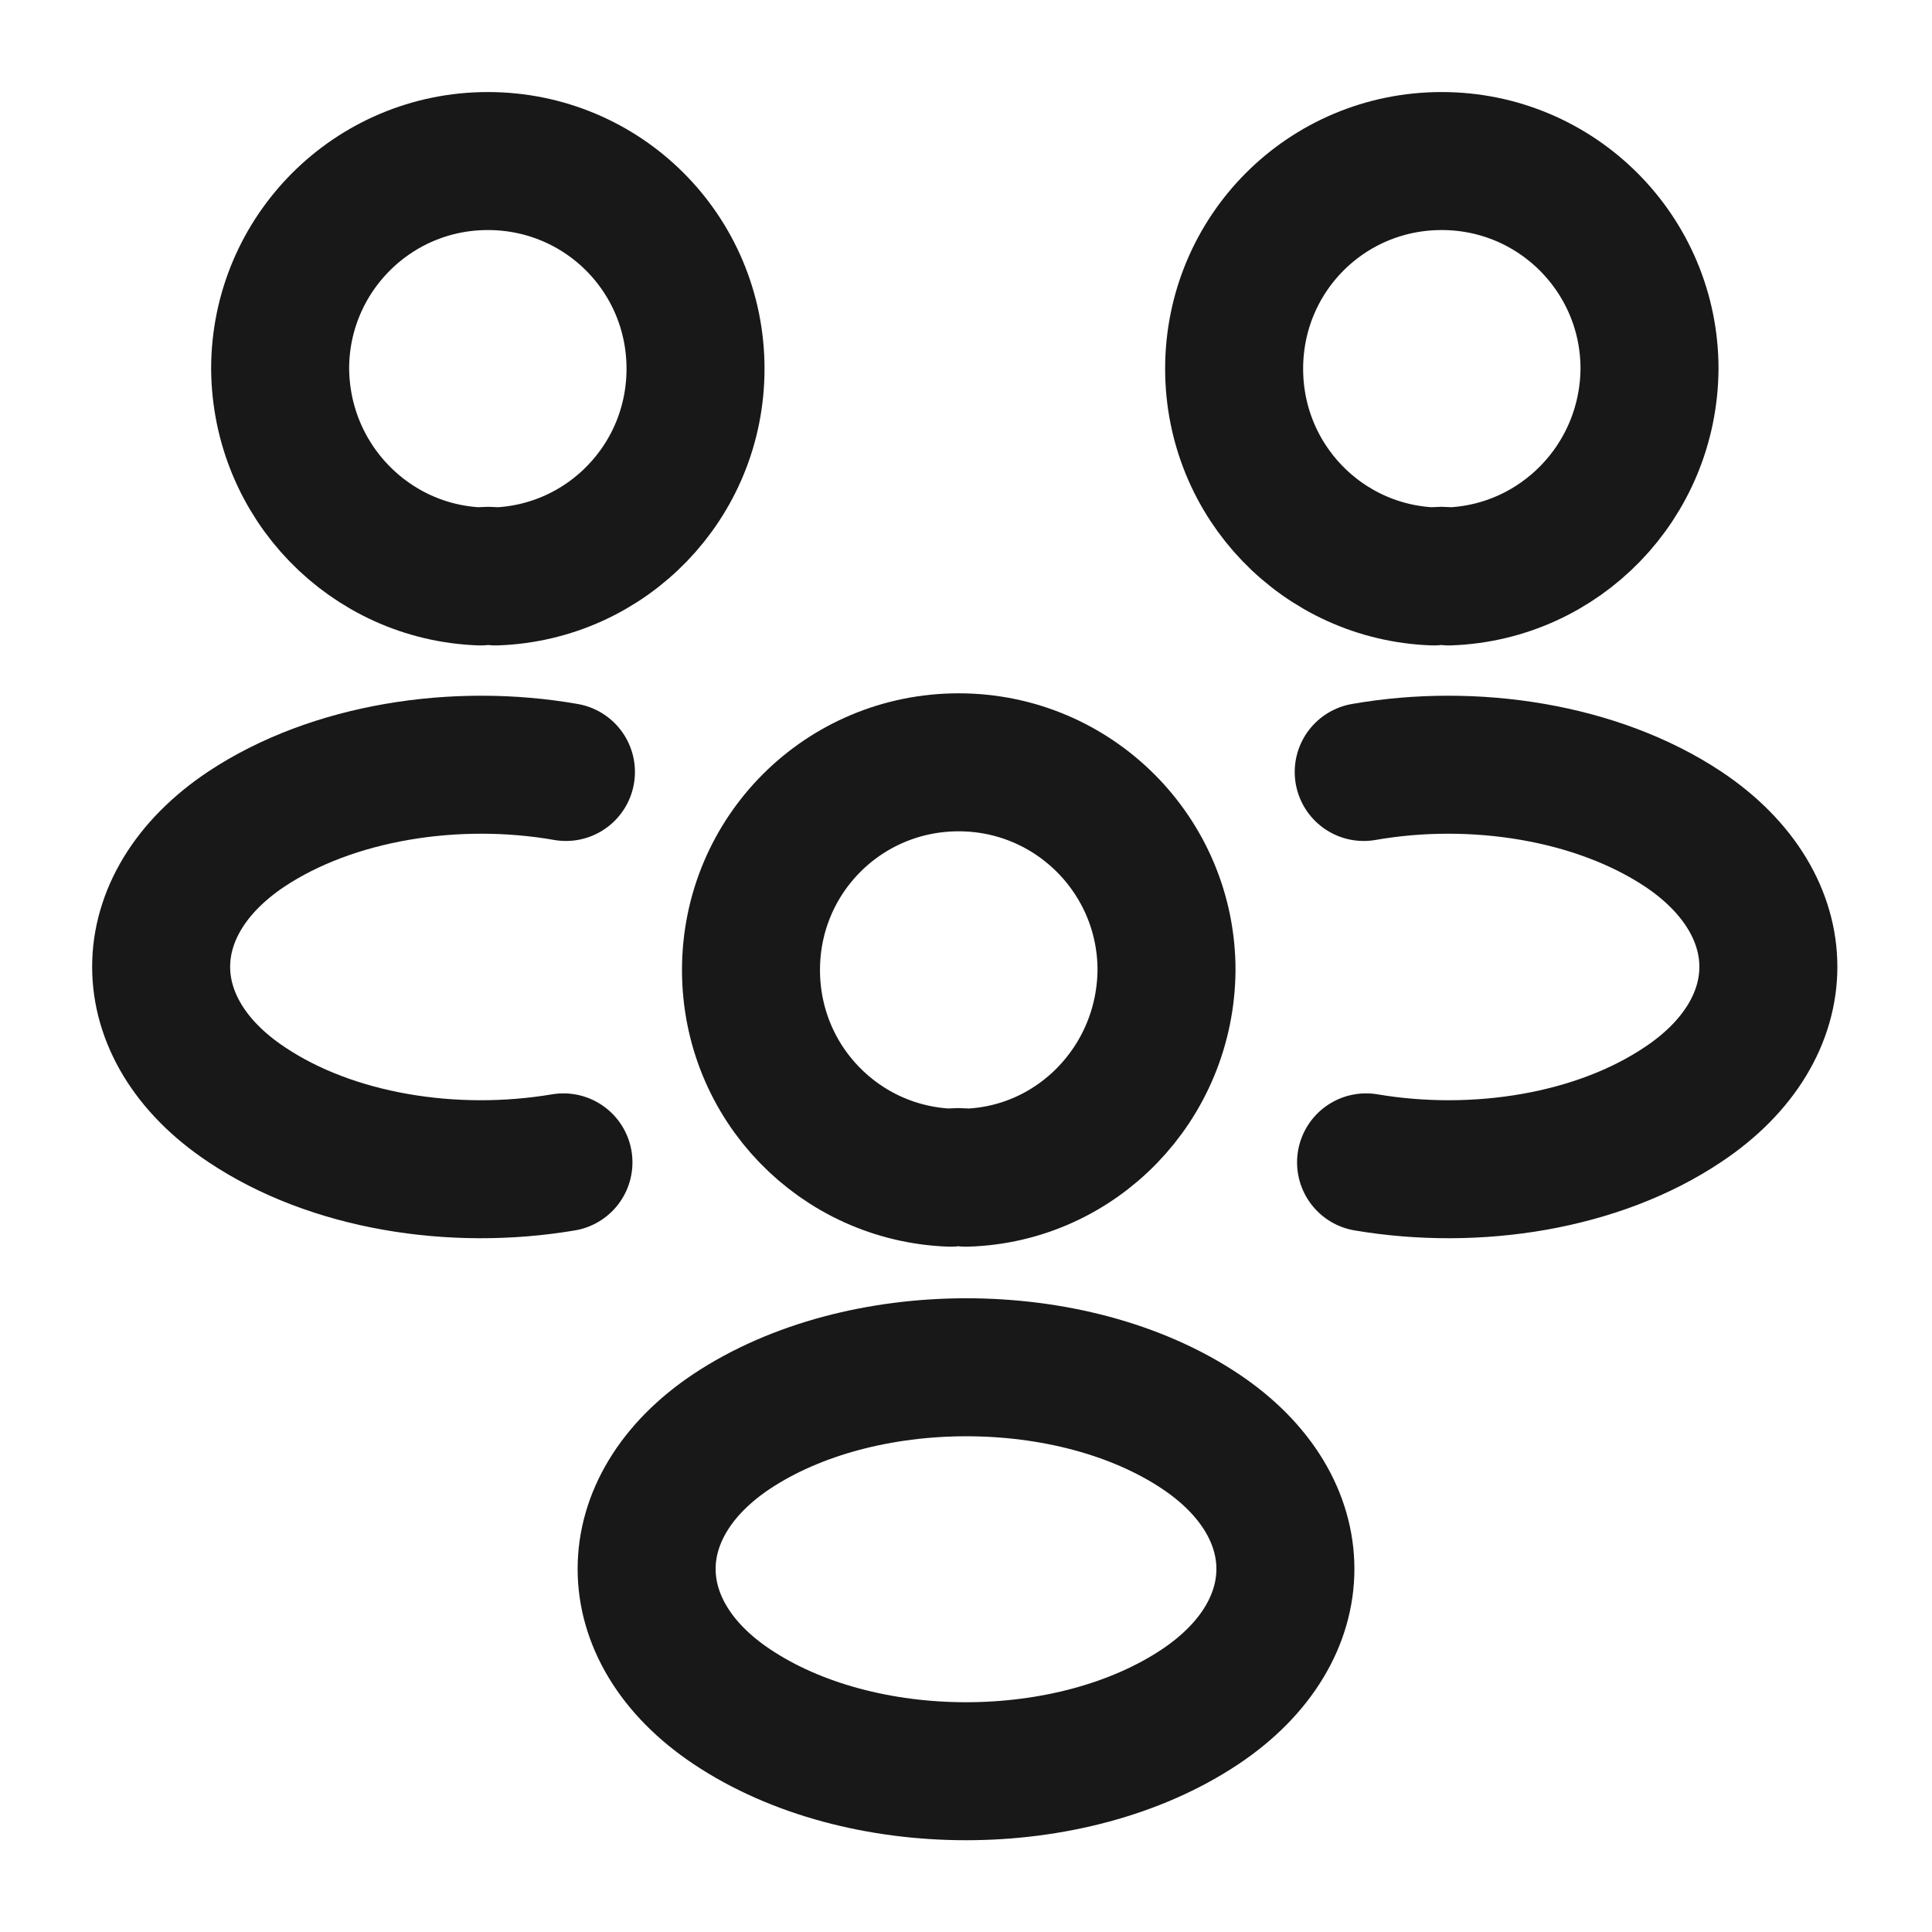
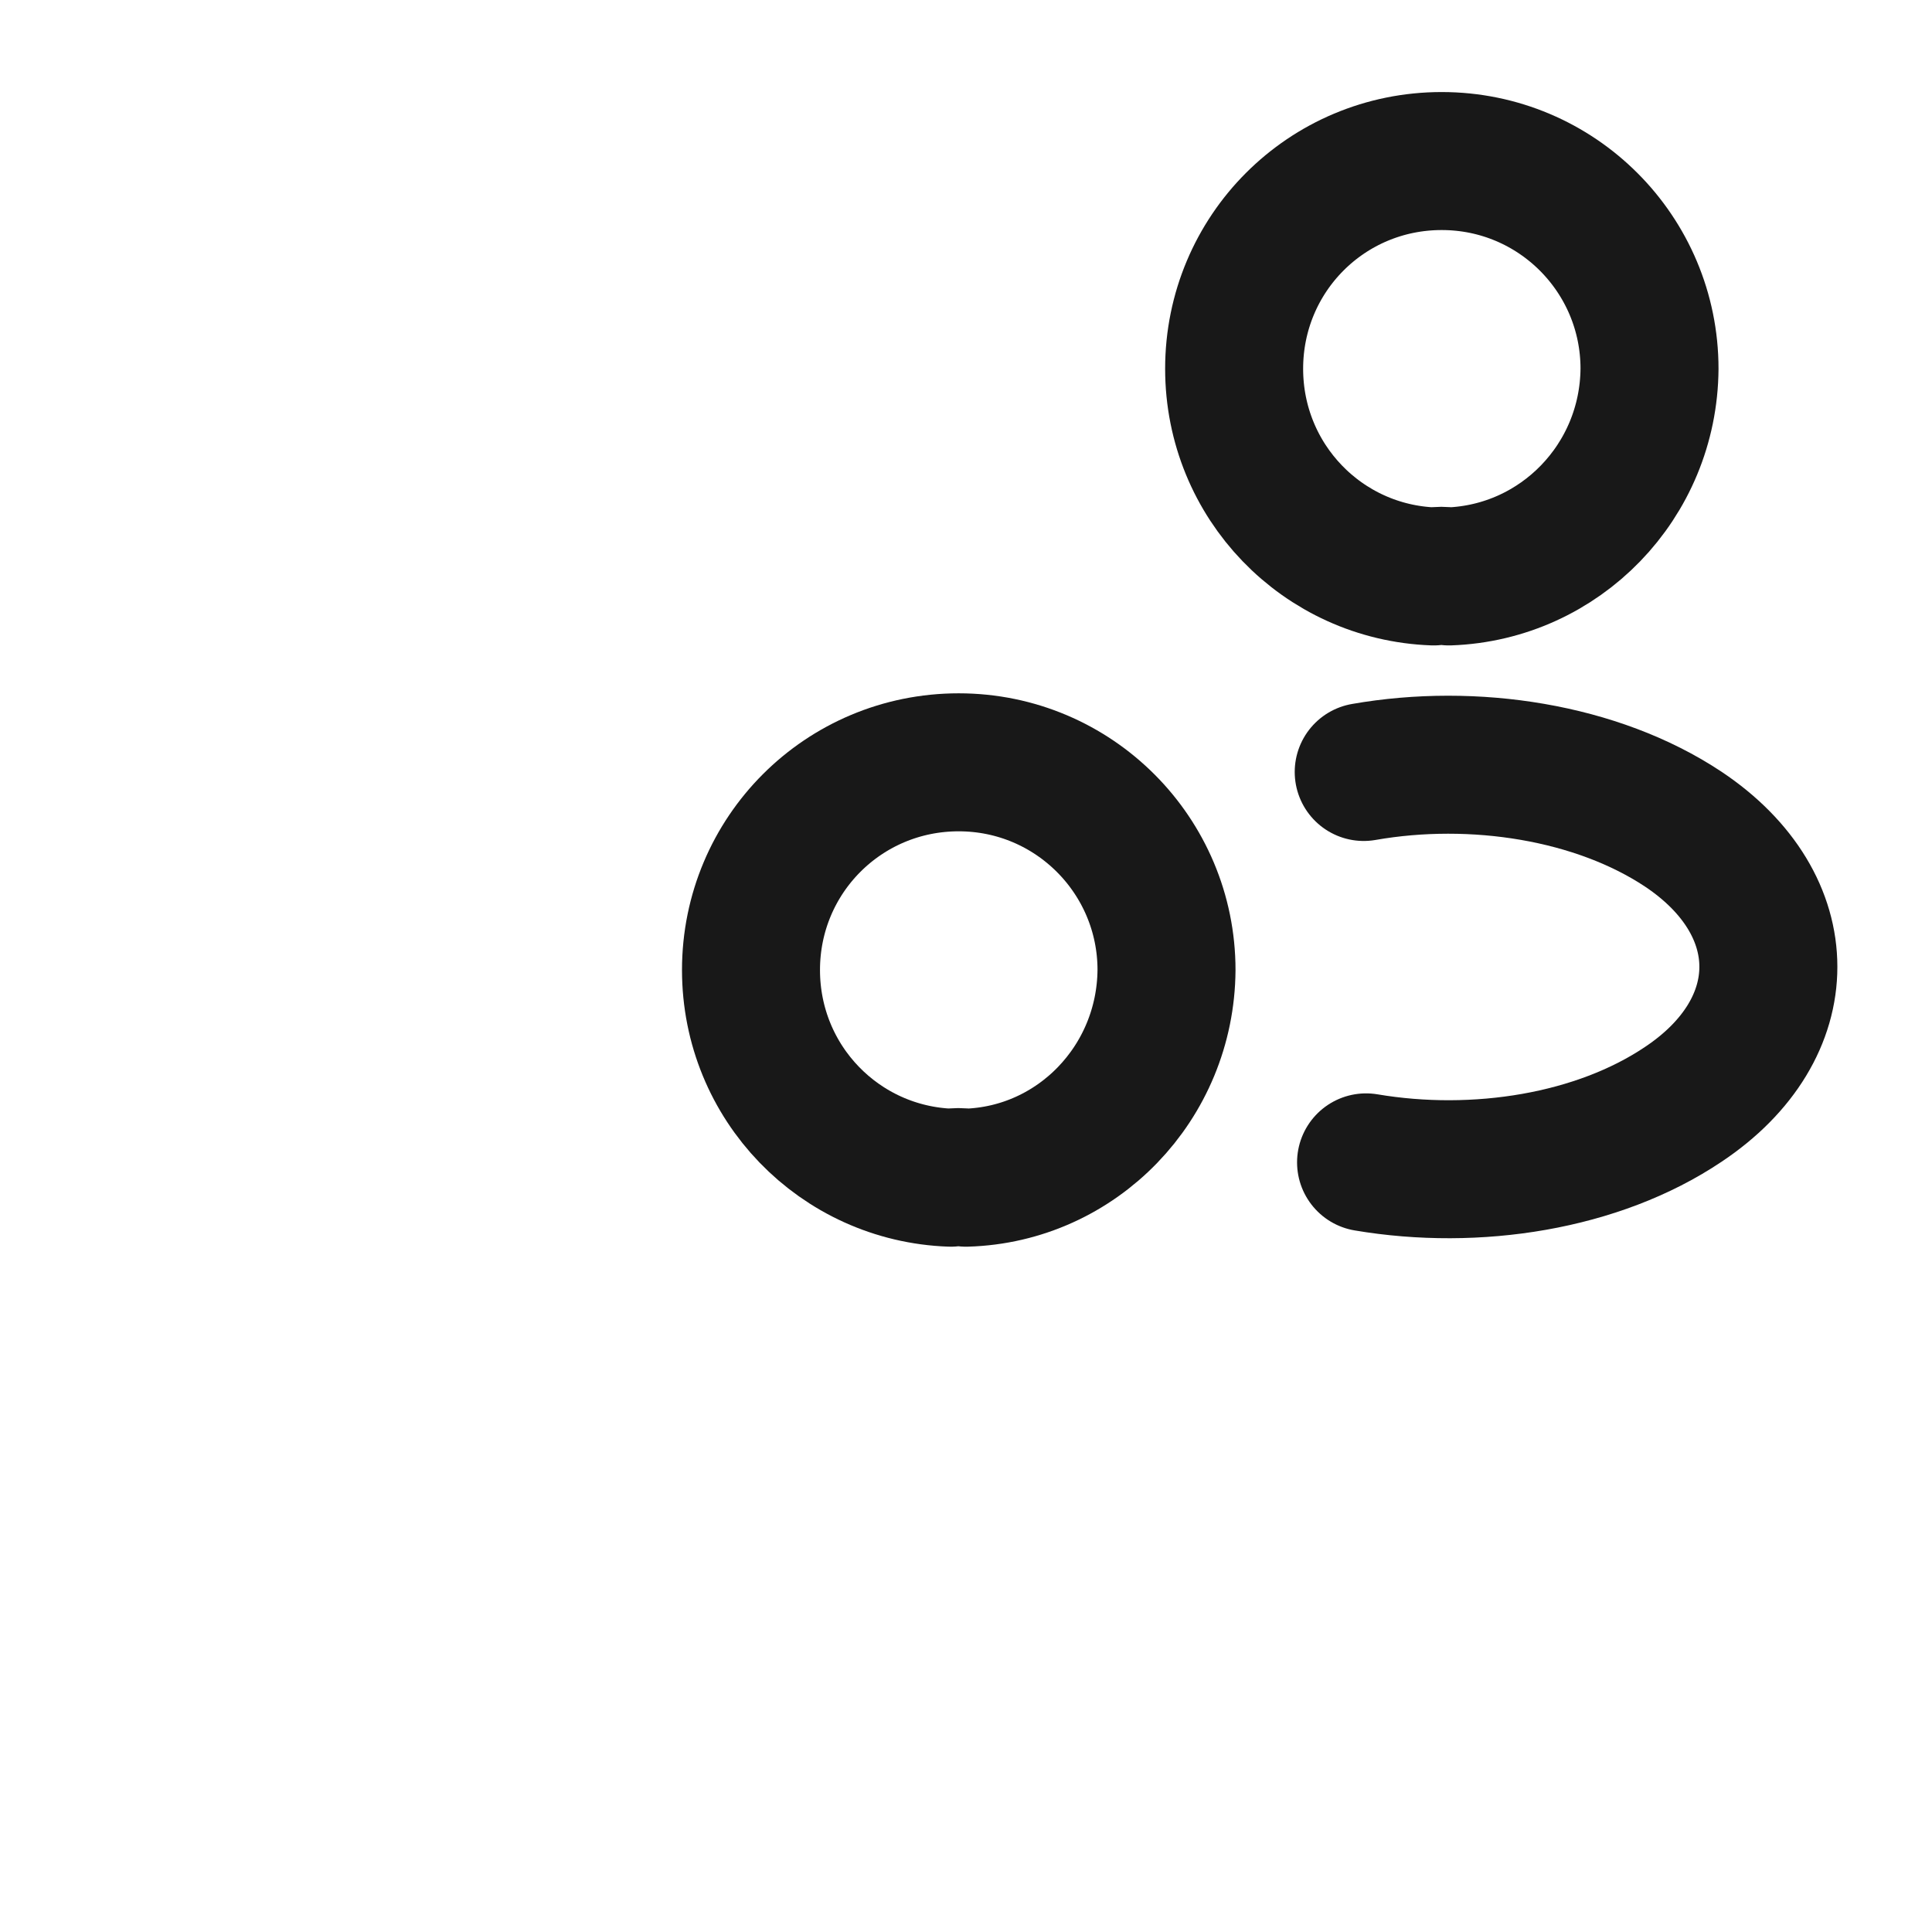
<svg xmlns="http://www.w3.org/2000/svg" width="14" height="14" viewBox="0 0 14 14" fill="none">
  <path d="M10.5 4.177C10.465 4.171 10.424 4.171 10.389 4.177C9.584 4.148 8.943 3.488 8.943 2.672C8.943 1.838 9.613 1.167 10.447 1.167C11.282 1.167 11.953 1.843 11.953 2.672C11.947 3.488 11.305 4.148 10.5 4.177Z" stroke="#181818" stroke-linecap="round" stroke-linejoin="round" />
  <path d="M9.899 8.423C10.698 8.558 11.579 8.418 12.197 8.003C13.02 7.455 13.02 6.557 12.197 6.008C11.573 5.594 10.681 5.454 9.882 5.594" stroke="#181818" stroke-linecap="round" stroke-linejoin="round" />
-   <path d="M3.482 4.177C3.518 4.171 3.558 4.171 3.593 4.177C4.398 4.148 5.04 3.488 5.04 2.672C5.04 1.838 4.369 1.167 3.535 1.167C2.701 1.167 2.03 1.843 2.03 2.672C2.036 3.488 2.678 4.148 3.482 4.177Z" stroke="#181818" stroke-linecap="round" stroke-linejoin="round" />
-   <path d="M4.083 8.423C3.284 8.558 2.403 8.418 1.785 8.003C0.962 7.455 0.962 6.557 1.785 6.008C2.409 5.594 3.302 5.454 4.101 5.594" stroke="#181818" stroke-linecap="round" stroke-linejoin="round" />
  <path d="M7 8.534C6.965 8.528 6.924 8.528 6.889 8.534C6.084 8.505 5.442 7.846 5.442 7.029C5.442 6.195 6.113 5.524 6.947 5.524C7.782 5.524 8.453 6.201 8.453 7.029C8.447 7.846 7.805 8.511 7 8.534Z" stroke="#181818" stroke-linecap="round" stroke-linejoin="round" />
-   <path d="M5.303 10.372C4.48 10.92 4.48 11.818 5.303 12.367C6.236 12.991 7.764 12.991 8.698 12.367C9.52 11.818 9.52 10.92 8.698 10.372C7.77 9.753 6.236 9.753 5.303 10.372Z" stroke="#181818" stroke-linecap="round" stroke-linejoin="round" />
</svg>